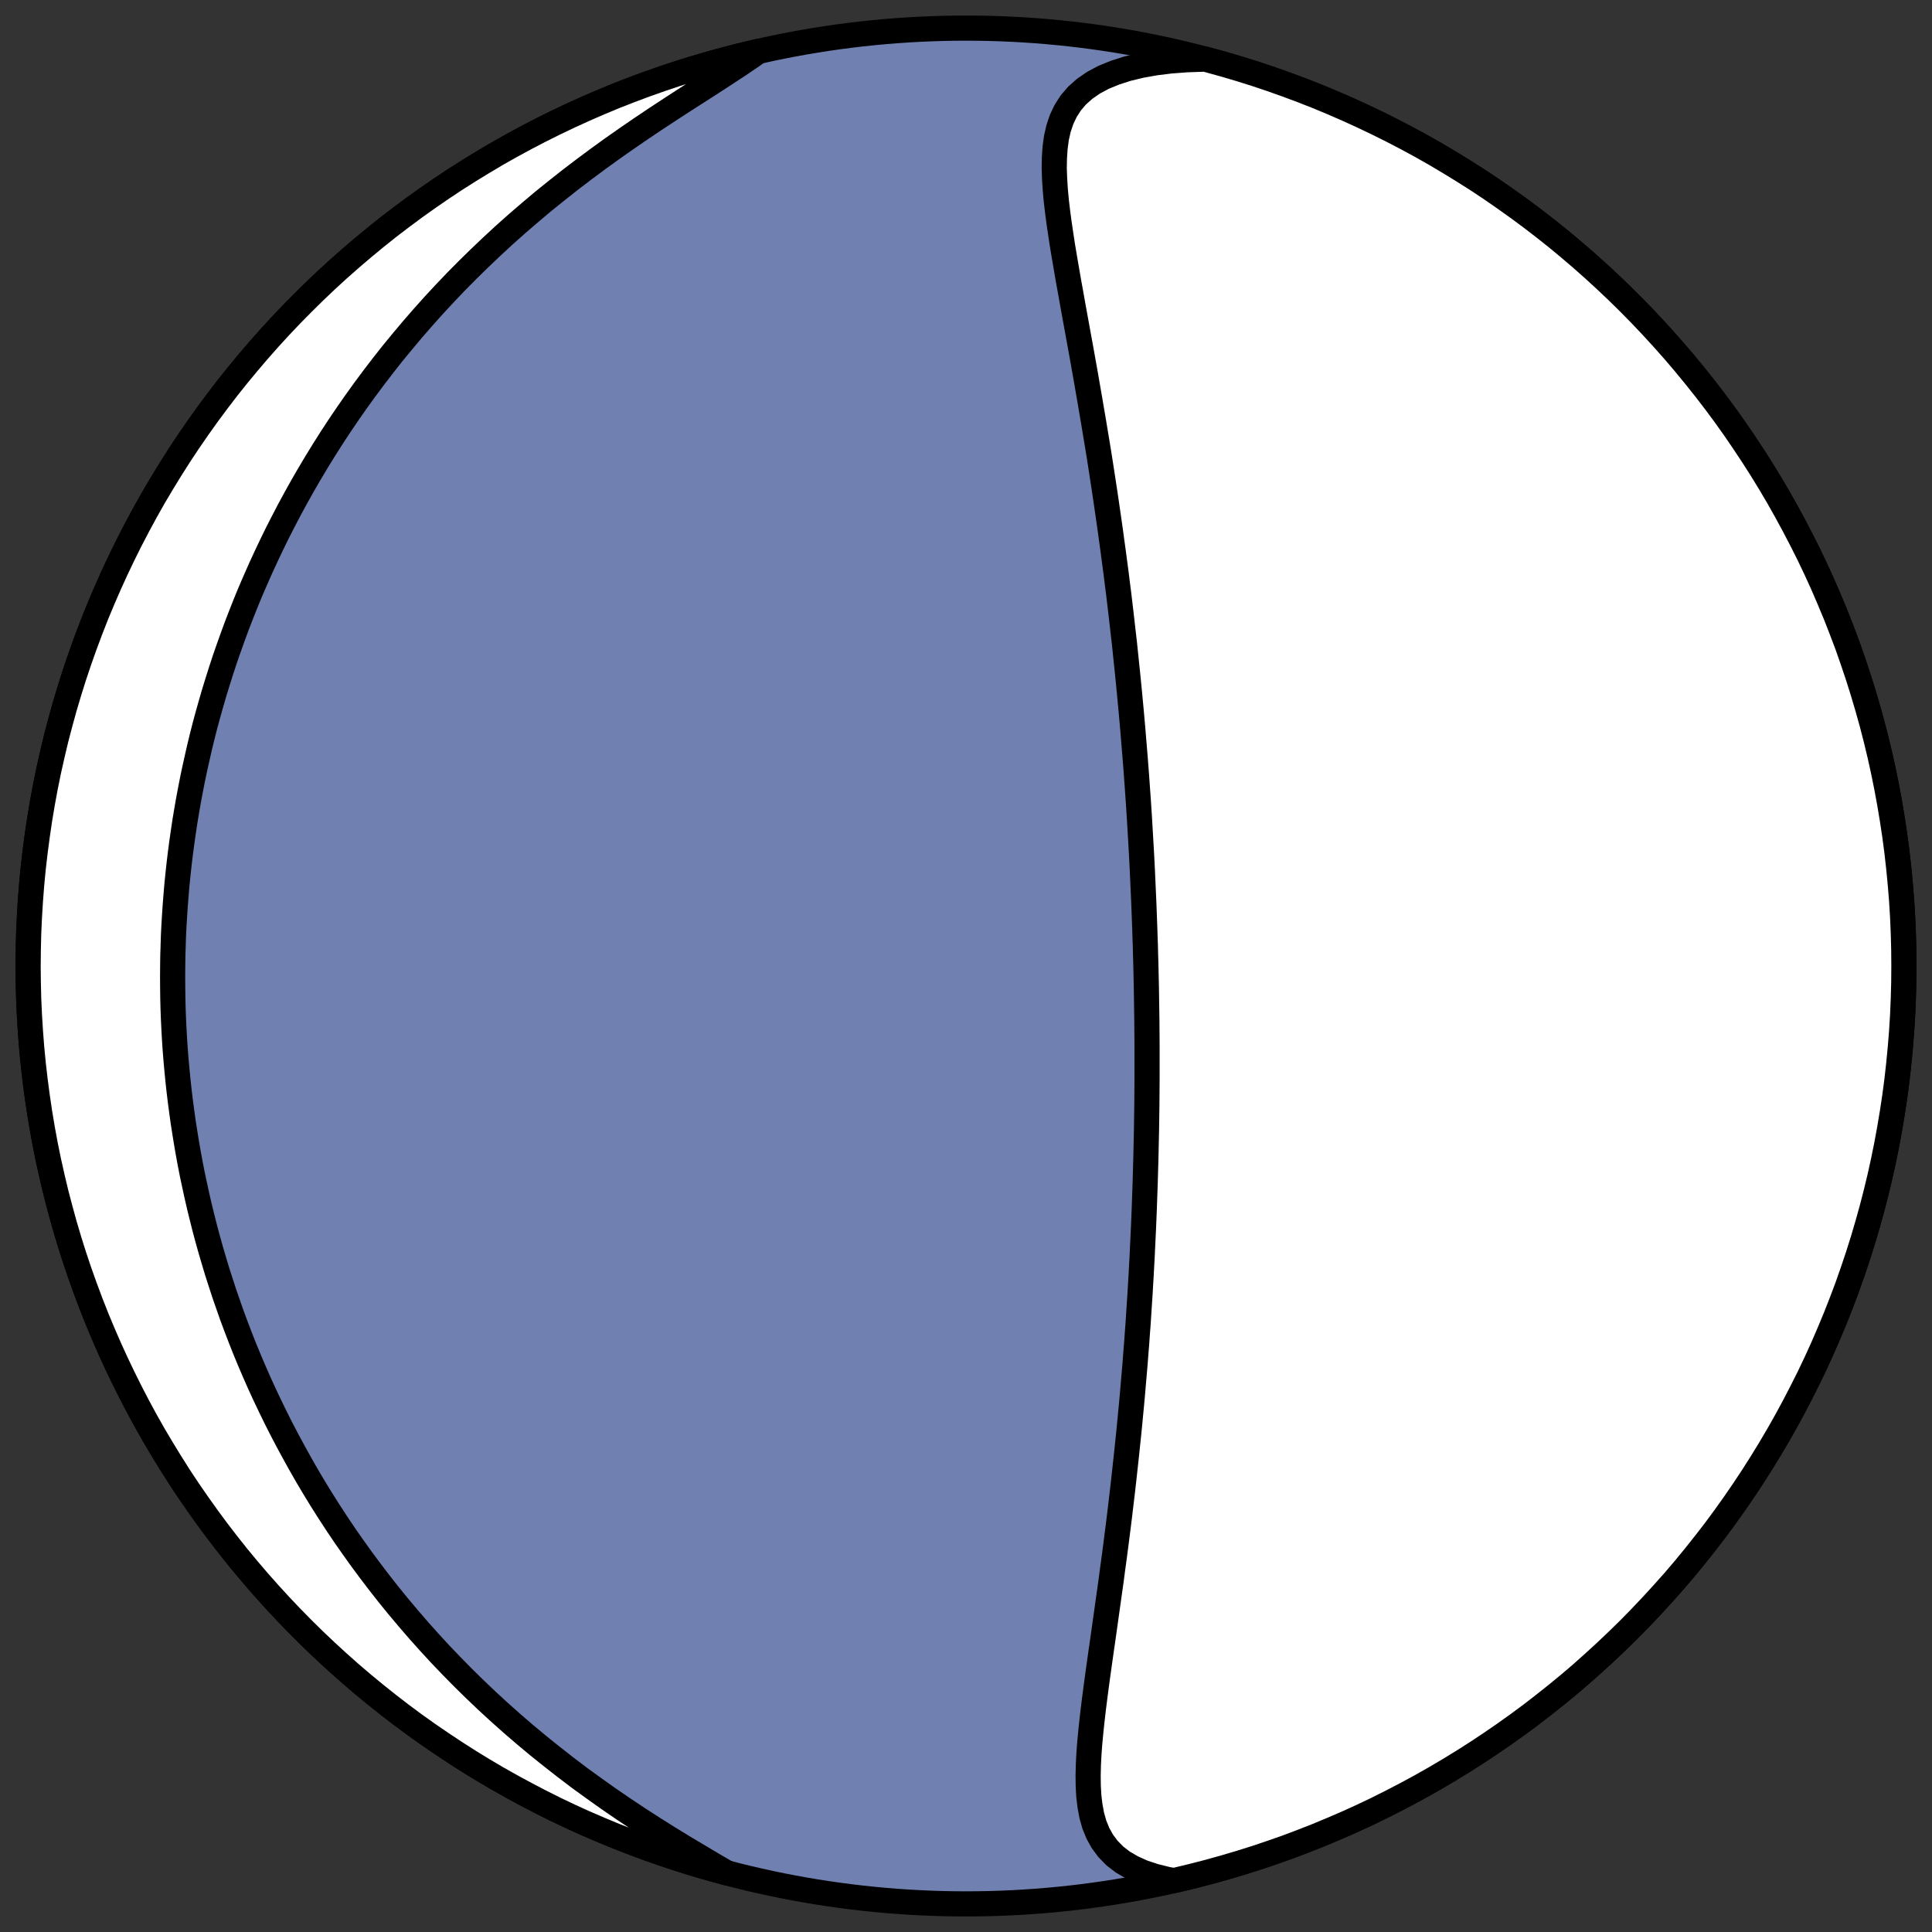
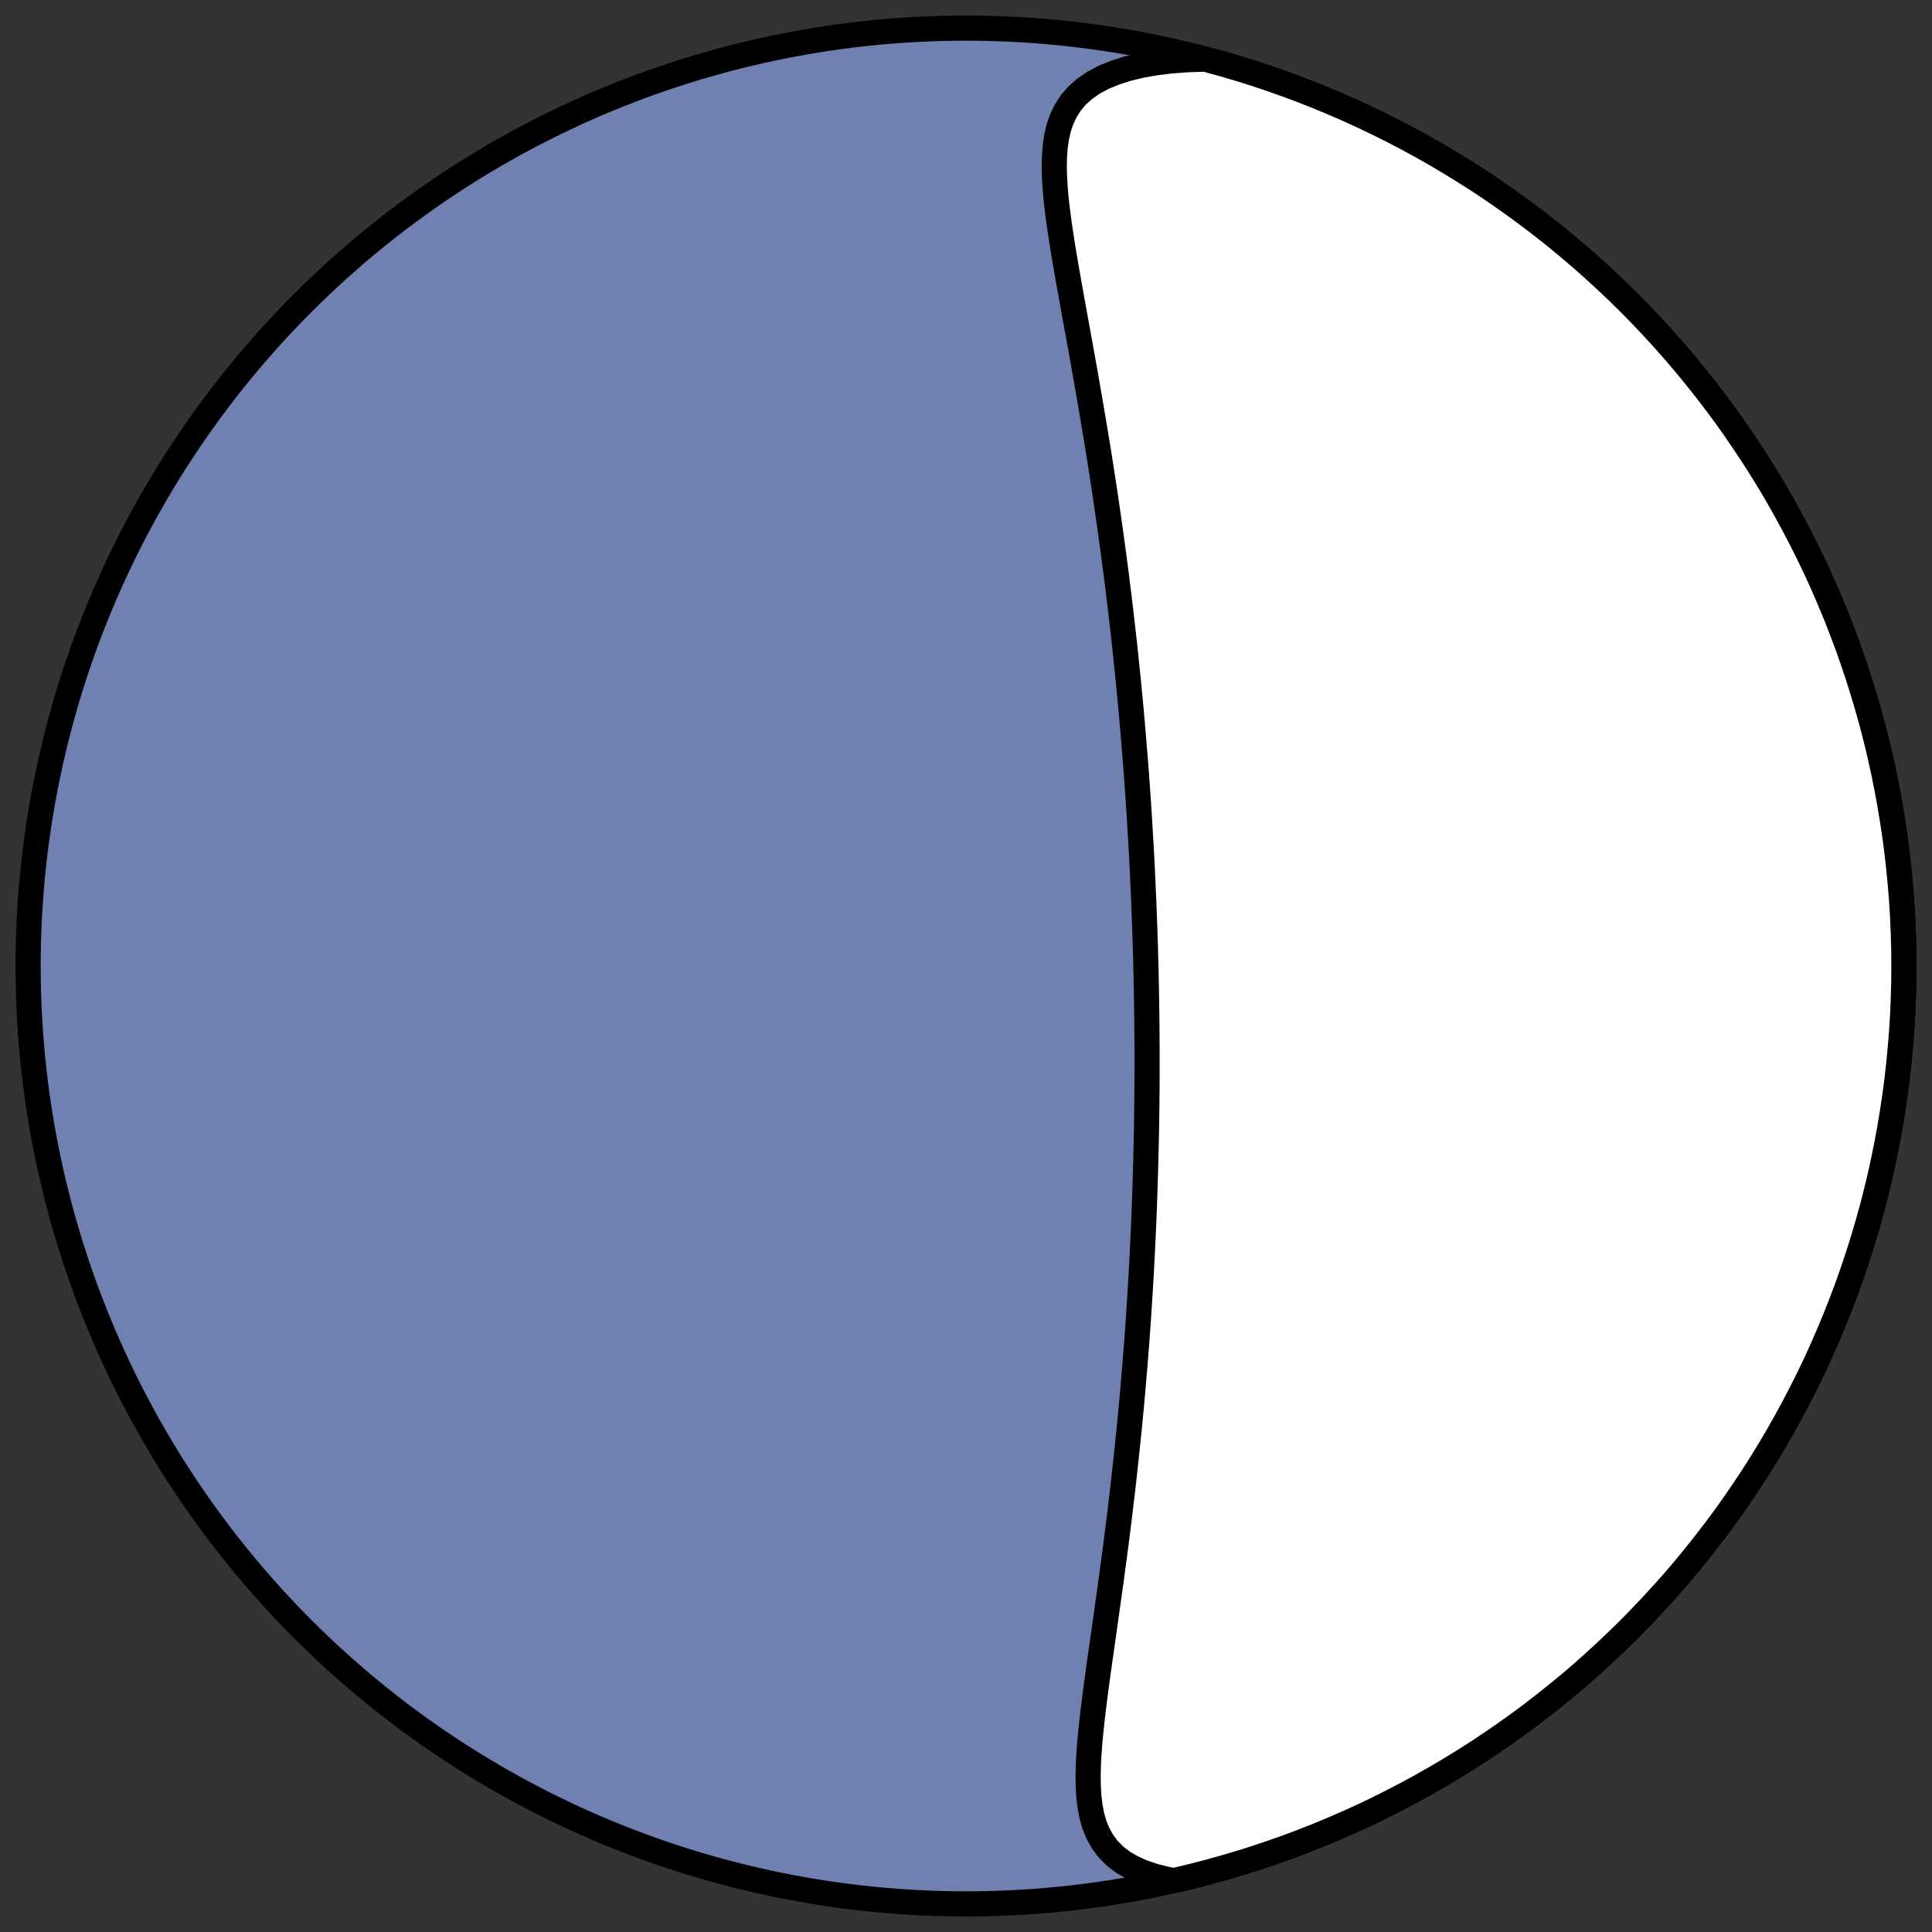
<svg xmlns="http://www.w3.org/2000/svg" height="30.722pt" version="1.1" viewBox="0 0 30.722 30.722" width="30.722pt">
  <rect x="0" y="0" width="30.722" height="30.722" fill="#333333" stroke="none" />
  <defs>
    <style type="text/css">
*{stroke-linecap:butt;stroke-linejoin:round;}
  </style>
  </defs>
  <g id="figure_1">
    <g id="patch_1">
-       <path d="M 0 30.722  L 30.722 30.722  L 30.722 0  L 0 0  z " style="fill:none;" />
-     </g>
+       </g>
    <g id="axes_1">
      <g id="patch_2">
        <path clip-path="url(#pcd580a9f31)" d="M 15.361 30.275  C 19.316 30.275 23.11 28.704 25.907 25.907  C 28.704 23.11 30.275 19.316 30.275 15.361  C 30.275 11.406 28.704 7.612 25.907 4.816  C 23.11 2.019 19.316 0.447 15.361 0.447  C 11.406 0.447 7.612 2.019 4.816 4.816  C 2.019 7.612 0.447 11.406 0.447 15.361  C 0.447 19.316 2.019 23.11 4.816 25.907  C 7.612 28.704 11.406 30.275 15.361 30.275  z " style="fill:#7080b0;stroke:#000000;stroke-linejoin:miter;stroke-width:0.4;" />
      </g>
      <g id="patch_3">
        <path clip-path="url(#pcd580a9f31)" d="M 18.666 29.904  L 18.565 29.886  L 18.359 29.835  L 18.17 29.772  L 18.002 29.696  L 17.853 29.609  L 17.725 29.51  L 17.618 29.4  L 17.529 29.28  L 17.458 29.152  L 17.402 29.014  L 17.361 28.87  L 17.333 28.718  L 17.314 28.561  L 17.305 28.399  L 17.303 28.233  L 17.307 28.063  L 17.316 27.89  L 17.329 27.715  L 17.346 27.537  L 17.365 27.357  L 17.386 27.175  L 17.409 26.993  L 17.433 26.809  L 17.458 26.625  L 17.484 26.44  L 17.51 26.255  L 17.537 26.069  L 17.563 25.884  L 17.589 25.699  L 17.615 25.514  L 17.641 25.329  L 17.667 25.145  L 17.691 24.962  L 17.716 24.78  L 17.74 24.598  L 17.763 24.417  L 17.786 24.237  L 17.808 24.058  L 17.829 23.881  L 17.85 23.704  L 17.87 23.528  L 17.889 23.354  L 17.908 23.181  L 17.926 23.009  L 17.944 22.838  L 17.961 22.669  L 17.977 22.5  L 17.993 22.333  L 18.008 22.168  L 18.022 22.003  L 18.036 21.84  L 18.05 21.678  L 18.062 21.518  L 18.075 21.358  L 18.086 21.2  L 18.098 21.043  L 18.108 20.887  L 18.118 20.732  L 18.128 20.579  L 18.137 20.426  L 18.146 20.275  L 18.154 20.125  L 18.162 19.975  L 18.169 19.827  L 18.176 19.68  L 18.183 19.533  L 18.189 19.388  L 18.195 19.243  L 18.2 19.1  L 18.205 18.957  L 18.21 18.815  L 18.214 18.674  L 18.218 18.533  L 18.222 18.393  L 18.225 18.254  L 18.228 18.116  L 18.231 17.978  L 18.233 17.841  L 18.235 17.704  L 18.237 17.568  L 18.238 17.432  L 18.239 17.297  L 18.24 17.162  L 18.24 17.028  L 18.24 16.893  L 18.24 16.76  L 18.24 16.626  L 18.239 16.493  L 18.238 16.36  L 18.237 16.227  L 18.235 16.094  L 18.233 15.962  L 18.231 15.829  L 18.229 15.697  L 18.226 15.565  L 18.226 15.565  L 18.223 15.432  L 18.22 15.3  L 18.216 15.167  L 18.213 15.035  L 18.208 14.902  L 18.204 14.769  L 18.199 14.636  L 18.194 14.503  L 18.189 14.369  L 18.183 14.235  L 18.177 14.101  L 18.171 13.967  L 18.165 13.832  L 18.158 13.696  L 18.151 13.56  L 18.143 13.424  L 18.135 13.287  L 18.127 13.15  L 18.119 13.012  L 18.11 12.873  L 18.101 12.734  L 18.091 12.594  L 18.081 12.453  L 18.071 12.312  L 18.06 12.17  L 18.049 12.027  L 18.037 11.883  L 18.025 11.738  L 18.013 11.592  L 18 11.446  L 17.987 11.298  L 17.973 11.15  L 17.959 11  L 17.944 10.849  L 17.929 10.698  L 17.913 10.545  L 17.897 10.391  L 17.881 10.236  L 17.863 10.08  L 17.845 9.922  L 17.827 9.764  L 17.808 9.604  L 17.789 9.443  L 17.768 9.28  L 17.748 9.117  L 17.726 8.952  L 17.704 8.785  L 17.681 8.618  L 17.658 8.449  L 17.634 8.279  L 17.609 8.108  L 17.584 7.935  L 17.558 7.761  L 17.531 7.586  L 17.504 7.41  L 17.476 7.232  L 17.447 7.054  L 17.417 6.874  L 17.387 6.693  L 17.356 6.512  L 17.325 6.329  L 17.293 6.146  L 17.261 5.961  L 17.228 5.776  L 17.195 5.591  L 17.161 5.405  L 17.127 5.218  L 17.093 5.032  L 17.059 4.845  L 17.026 4.658  L 16.992 4.472  L 16.96 4.286  L 16.928 4.1  L 16.897 3.916  L 16.869 3.732  L 16.842 3.55  L 16.818 3.37  L 16.797 3.192  L 16.781 3.016  L 16.77 2.844  L 16.764 2.674  L 16.767 2.509  L 16.778 2.348  L 16.799 2.192  L 16.833 2.043  L 16.881 1.9  L 16.945 1.765  L 17.026 1.638  L 17.126 1.521  L 17.247 1.413  L 17.387 1.316  L 17.548 1.23  L 17.729 1.156  L 17.928 1.092  L 18.143 1.04  L 18.374 0.999  L 18.617 0.969  L 18.872 0.95  L 19.137 0.941  L 19.164 0.94  L 19.472 1.025  L 19.722 1.099  L 19.97 1.177  L 20.217 1.26  L 20.462 1.347  L 20.706 1.438  L 20.948 1.533  L 21.188 1.633  L 21.427 1.737  L 21.664 1.845  L 21.899 1.957  L 22.132 2.073  L 22.363 2.193  L 22.592 2.317  L 22.818 2.445  L 23.042 2.578  L 23.264 2.714  L 23.484 2.853  L 23.701 2.997  L 23.915 3.145  L 24.127 3.296  L 24.337 3.451  L 24.543 3.609  L 24.747 3.771  L 24.948 3.937  L 25.146 4.106  L 25.34 4.278  L 25.532 4.454  L 25.721 4.633  L 25.907 4.816  L 26.089 5.001  L 26.268 5.19  L 26.444 5.382  L 26.617 5.577  L 26.786 5.775  L 26.951 5.976  L 27.113 6.179  L 27.272 6.386  L 27.427 6.595  L 27.578 6.807  L 27.725 7.022  L 27.869 7.239  L 28.009 7.458  L 28.145 7.68  L 28.277 7.904  L 28.405 8.131  L 28.529 8.36  L 28.649 8.59  L 28.766 8.823  L 28.878 9.058  L 28.986 9.295  L 29.089 9.534  L 29.189 9.774  L 29.284 10.017  L 29.376 10.26  L 29.462 10.506  L 29.545 10.753  L 29.623 11.001  L 29.697 11.25  L 29.767 11.501  L 29.832 11.753  L 29.893 12.006  L 29.949 12.26  L 30.001 12.516  L 30.048 12.771  L 30.091 13.028  L 30.13 13.286  L 30.164 13.544  L 30.193 13.802  L 30.218 14.061  L 30.239 14.321  L 30.255 14.581  L 30.266 14.841  L 30.273 15.101  L 30.275 15.361  L 30.273 15.621  L 30.266 15.882  L 30.255 16.142  L 30.239 16.402  L 30.218 16.661  L 30.193 16.92  L 30.164 17.179  L 30.13 17.437  L 30.091 17.694  L 30.048 17.951  L 30.001 18.207  L 29.949 18.462  L 29.893 18.716  L 29.832 18.969  L 29.767 19.221  L 29.697 19.472  L 29.623 19.722  L 29.545 19.97  L 29.462 20.217  L 29.376 20.462  L 29.284 20.706  L 29.189 20.948  L 29.089 21.188  L 28.986 21.427  L 28.878 21.664  L 28.766 21.899  L 28.649 22.132  L 28.529 22.363  L 28.405 22.592  L 28.277 22.818  L 28.145 23.042  L 28.009 23.264  L 27.869 23.484  L 27.725 23.701  L 27.578 23.915  L 27.427 24.127  L 27.272 24.337  L 27.113 24.543  L 26.951 24.747  L 26.786 24.948  L 26.617 25.146  L 26.444 25.34  L 26.268 25.532  L 26.089 25.721  L 25.907 25.907  L 25.721 26.089  L 25.532 26.268  L 25.34 26.444  L 25.146 26.617  L 24.948 26.786  L 24.747 26.951  L 24.543 27.113  L 24.337 27.272  L 24.127 27.427  L 23.915 27.578  L 23.701 27.725  L 23.484 27.869  L 23.264 28.009  L 23.042 28.145  L 22.818 28.277  L 22.592 28.405  L 22.363 28.529  L 22.132 28.649  L 21.899 28.766  L 21.664 28.878  L 21.427 28.986  L 21.188 29.089  L 20.948 29.189  L 20.706 29.284  L 20.462 29.376  L 20.217 29.462  L 19.97 29.545  L 19.722 29.623  L 19.472 29.697  L 19.221 29.767  L 18.969 29.832  L 18.716 29.893  z " style="fill:#ffffff;stroke:#000000;stroke-linejoin:miter;stroke-width:0.4;" />
      </g>
      <g id="patch_4">
-         <path clip-path="url(#pcd580a9f31)" d="M 12.056 0.818  L 11.956 0.891  L 11.76 1.024  L 11.553 1.16  L 11.339 1.299  L 11.118 1.441  L 10.893 1.585  L 10.665 1.733  L 10.435 1.884  L 10.205 2.038  L 9.975 2.196  L 9.745 2.357  L 9.518 2.521  L 9.293 2.688  L 9.071 2.857  L 8.852 3.03  L 8.636 3.204  L 8.425 3.382  L 8.217 3.561  L 8.014 3.742  L 7.816 3.925  L 7.622 4.11  L 7.432 4.296  L 7.247 4.483  L 7.067 4.672  L 6.892 4.861  L 6.722 5.051  L 6.556 5.242  L 6.395 5.434  L 6.238 5.625  L 6.087 5.817  L 5.94 6.009  L 5.797 6.201  L 5.659 6.393  L 5.525 6.585  L 5.395 6.777  L 5.27 6.968  L 5.149 7.159  L 5.032 7.349  L 4.919 7.539  L 4.809 7.729  L 4.704 7.917  L 4.602 8.105  L 4.504 8.293  L 4.409 8.479  L 4.318 8.665  L 4.23 8.851  L 4.145 9.035  L 4.064 9.219  L 3.985 9.401  L 3.91 9.583  L 3.838 9.764  L 3.768 9.945  L 3.702 10.124  L 3.638 10.303  L 3.576 10.481  L 3.518 10.658  L 3.462 10.835  L 3.408 11.01  L 3.357 11.185  L 3.308 11.359  L 3.261 11.532  L 3.217 11.705  L 3.175 11.877  L 3.136 12.049  L 3.098 12.219  L 3.062 12.389  L 3.029 12.559  L 2.997 12.728  L 2.968 12.896  L 2.94 13.064  L 2.915 13.232  L 2.891 13.399  L 2.869 13.565  L 2.849 13.731  L 2.831 13.897  L 2.814 14.063  L 2.8 14.228  L 2.787 14.393  L 2.776 14.557  L 2.766 14.721  L 2.758 14.886  L 2.753 15.05  L 2.748 15.214  L 2.746 15.377  L 2.745 15.541  L 2.746 15.705  L 2.748 15.868  L 2.752 16.032  L 2.758 16.196  L 2.766 16.36  L 2.775 16.524  L 2.786 16.688  L 2.799 16.852  L 2.814 17.017  L 2.83 17.181  L 2.848 17.346  L 2.868 17.512  L 2.89 17.677  L 2.913 17.843  L 2.939 18.009  L 2.966 18.176  L 2.995 18.343  L 3.026 18.511  L 3.059 18.679  L 3.095 18.848  L 3.132 19.017  L 3.171 19.187  L 3.213 19.357  L 3.256 19.528  L 3.302 19.7  L 3.35 19.872  L 3.401 20.045  L 3.453 20.218  L 3.509 20.392  L 3.566 20.567  L 3.627 20.743  L 3.689 20.92  L 3.755 21.097  L 3.823 21.275  L 3.894 21.454  L 3.968 21.633  L 4.045 21.813  L 4.125 21.995  L 4.208 22.176  L 4.295 22.359  L 4.384 22.542  L 4.477 22.726  L 4.574 22.911  L 4.674 23.096  L 4.777 23.282  L 4.884 23.469  L 4.995 23.656  L 5.11 23.844  L 5.229 24.032  L 5.352 24.221  L 5.479 24.41  L 5.611 24.599  L 5.747 24.789  L 5.887 24.978  L 6.032 25.168  L 6.181 25.358  L 6.335 25.547  L 6.494 25.736  L 6.657 25.925  L 6.825 26.113  L 6.998 26.301  L 7.177 26.488  L 7.36 26.674  L 7.547 26.858  L 7.74 27.042  L 7.938 27.224  L 8.14 27.404  L 8.348 27.583  L 8.559 27.759  L 8.776 27.933  L 8.996 28.105  L 9.22 28.275  L 9.449 28.441  L 9.68 28.605  L 9.915 28.766  L 10.151 28.923  L 10.39 29.077  L 10.63 29.228  L 10.87 29.375  L 11.11 29.518  L 11.347 29.659  L 11.558 29.782  L 11.25 29.697  L 11.001 29.623  L 10.753 29.545  L 10.506 29.462  L 10.26 29.376  L 10.017 29.284  L 9.774 29.189  L 9.534 29.089  L 9.295 28.986  L 9.058 28.878  L 8.823 28.766  L 8.59 28.649  L 8.36 28.529  L 8.131 28.405  L 7.904 28.277  L 7.68 28.145  L 7.458 28.009  L 7.239 27.869  L 7.022 27.725  L 6.807 27.578  L 6.595 27.427  L 6.386 27.272  L 6.179 27.113  L 5.976 26.951  L 5.775 26.786  L 5.577 26.617  L 5.382 26.444  L 5.19 26.268  L 5.001 26.089  L 4.816 25.907  L 4.633 25.721  L 4.454 25.532  L 4.278 25.34  L 4.106 25.146  L 3.937 24.948  L 3.771 24.747  L 3.609 24.543  L 3.451 24.337  L 3.296 24.127  L 3.145 23.915  L 2.997 23.701  L 2.853 23.484  L 2.714 23.264  L 2.578 23.042  L 2.445 22.818  L 2.317 22.592  L 2.193 22.363  L 2.073 22.132  L 1.957 21.899  L 1.845 21.664  L 1.737 21.427  L 1.633 21.188  L 1.533 20.948  L 1.438 20.706  L 1.347 20.462  L 1.26 20.217  L 1.177 19.97  L 1.099 19.722  L 1.025 19.472  L 0.956 19.221  L 0.89 18.969  L 0.83 18.716  L 0.773 18.462  L 0.721 18.207  L 0.674 17.951  L 0.631 17.694  L 0.593 17.437  L 0.559 17.179  L 0.529 16.92  L 0.504 16.661  L 0.484 16.402  L 0.468 16.142  L 0.456 15.882  L 0.45 15.621  L 0.447 15.361  L 0.45 15.101  L 0.456 14.841  L 0.468 14.581  L 0.484 14.321  L 0.504 14.061  L 0.529 13.802  L 0.559 13.544  L 0.593 13.286  L 0.631 13.028  L 0.674 12.771  L 0.721 12.516  L 0.773 12.26  L 0.83 12.006  L 0.89 11.753  L 0.956 11.501  L 1.025 11.25  L 1.099 11.001  L 1.177 10.753  L 1.26 10.506  L 1.347 10.26  L 1.438 10.017  L 1.533 9.774  L 1.633 9.534  L 1.737 9.295  L 1.845 9.058  L 1.957 8.823  L 2.073 8.59  L 2.193 8.36  L 2.317 8.131  L 2.445 7.904  L 2.578 7.68  L 2.714 7.458  L 2.853 7.239  L 2.997 7.022  L 3.145 6.807  L 3.296 6.595  L 3.451 6.386  L 3.609 6.179  L 3.771 5.976  L 3.937 5.775  L 4.106 5.577  L 4.278 5.382  L 4.454 5.19  L 4.633 5.001  L 4.816 4.816  L 5.001 4.633  L 5.19 4.454  L 5.382 4.278  L 5.577 4.106  L 5.775 3.937  L 5.976 3.771  L 6.179 3.609  L 6.386 3.451  L 6.595 3.296  L 6.807 3.145  L 7.022 2.997  L 7.239 2.853  L 7.458 2.714  L 7.68 2.578  L 7.904 2.445  L 8.131 2.317  L 8.36 2.193  L 8.59 2.073  L 8.823 1.957  L 9.058 1.845  L 9.295 1.737  L 9.534 1.633  L 9.774 1.533  L 10.017 1.438  L 10.26 1.347  L 10.506 1.26  L 10.753 1.177  L 11.001 1.099  L 11.25 1.025  L 11.501 0.956  L 11.753 0.89  L 12.006 0.83  z " style="fill:#ffffff;stroke:#000000;stroke-linejoin:miter;stroke-width:0.4;" />
-       </g>
+         </g>
    </g>
  </g>
  <defs>
    <clipPath id="pcd580a9f31">
      <rect height="30.722" width="30.722" x="0" y="0" />
    </clipPath>
  </defs>
</svg>